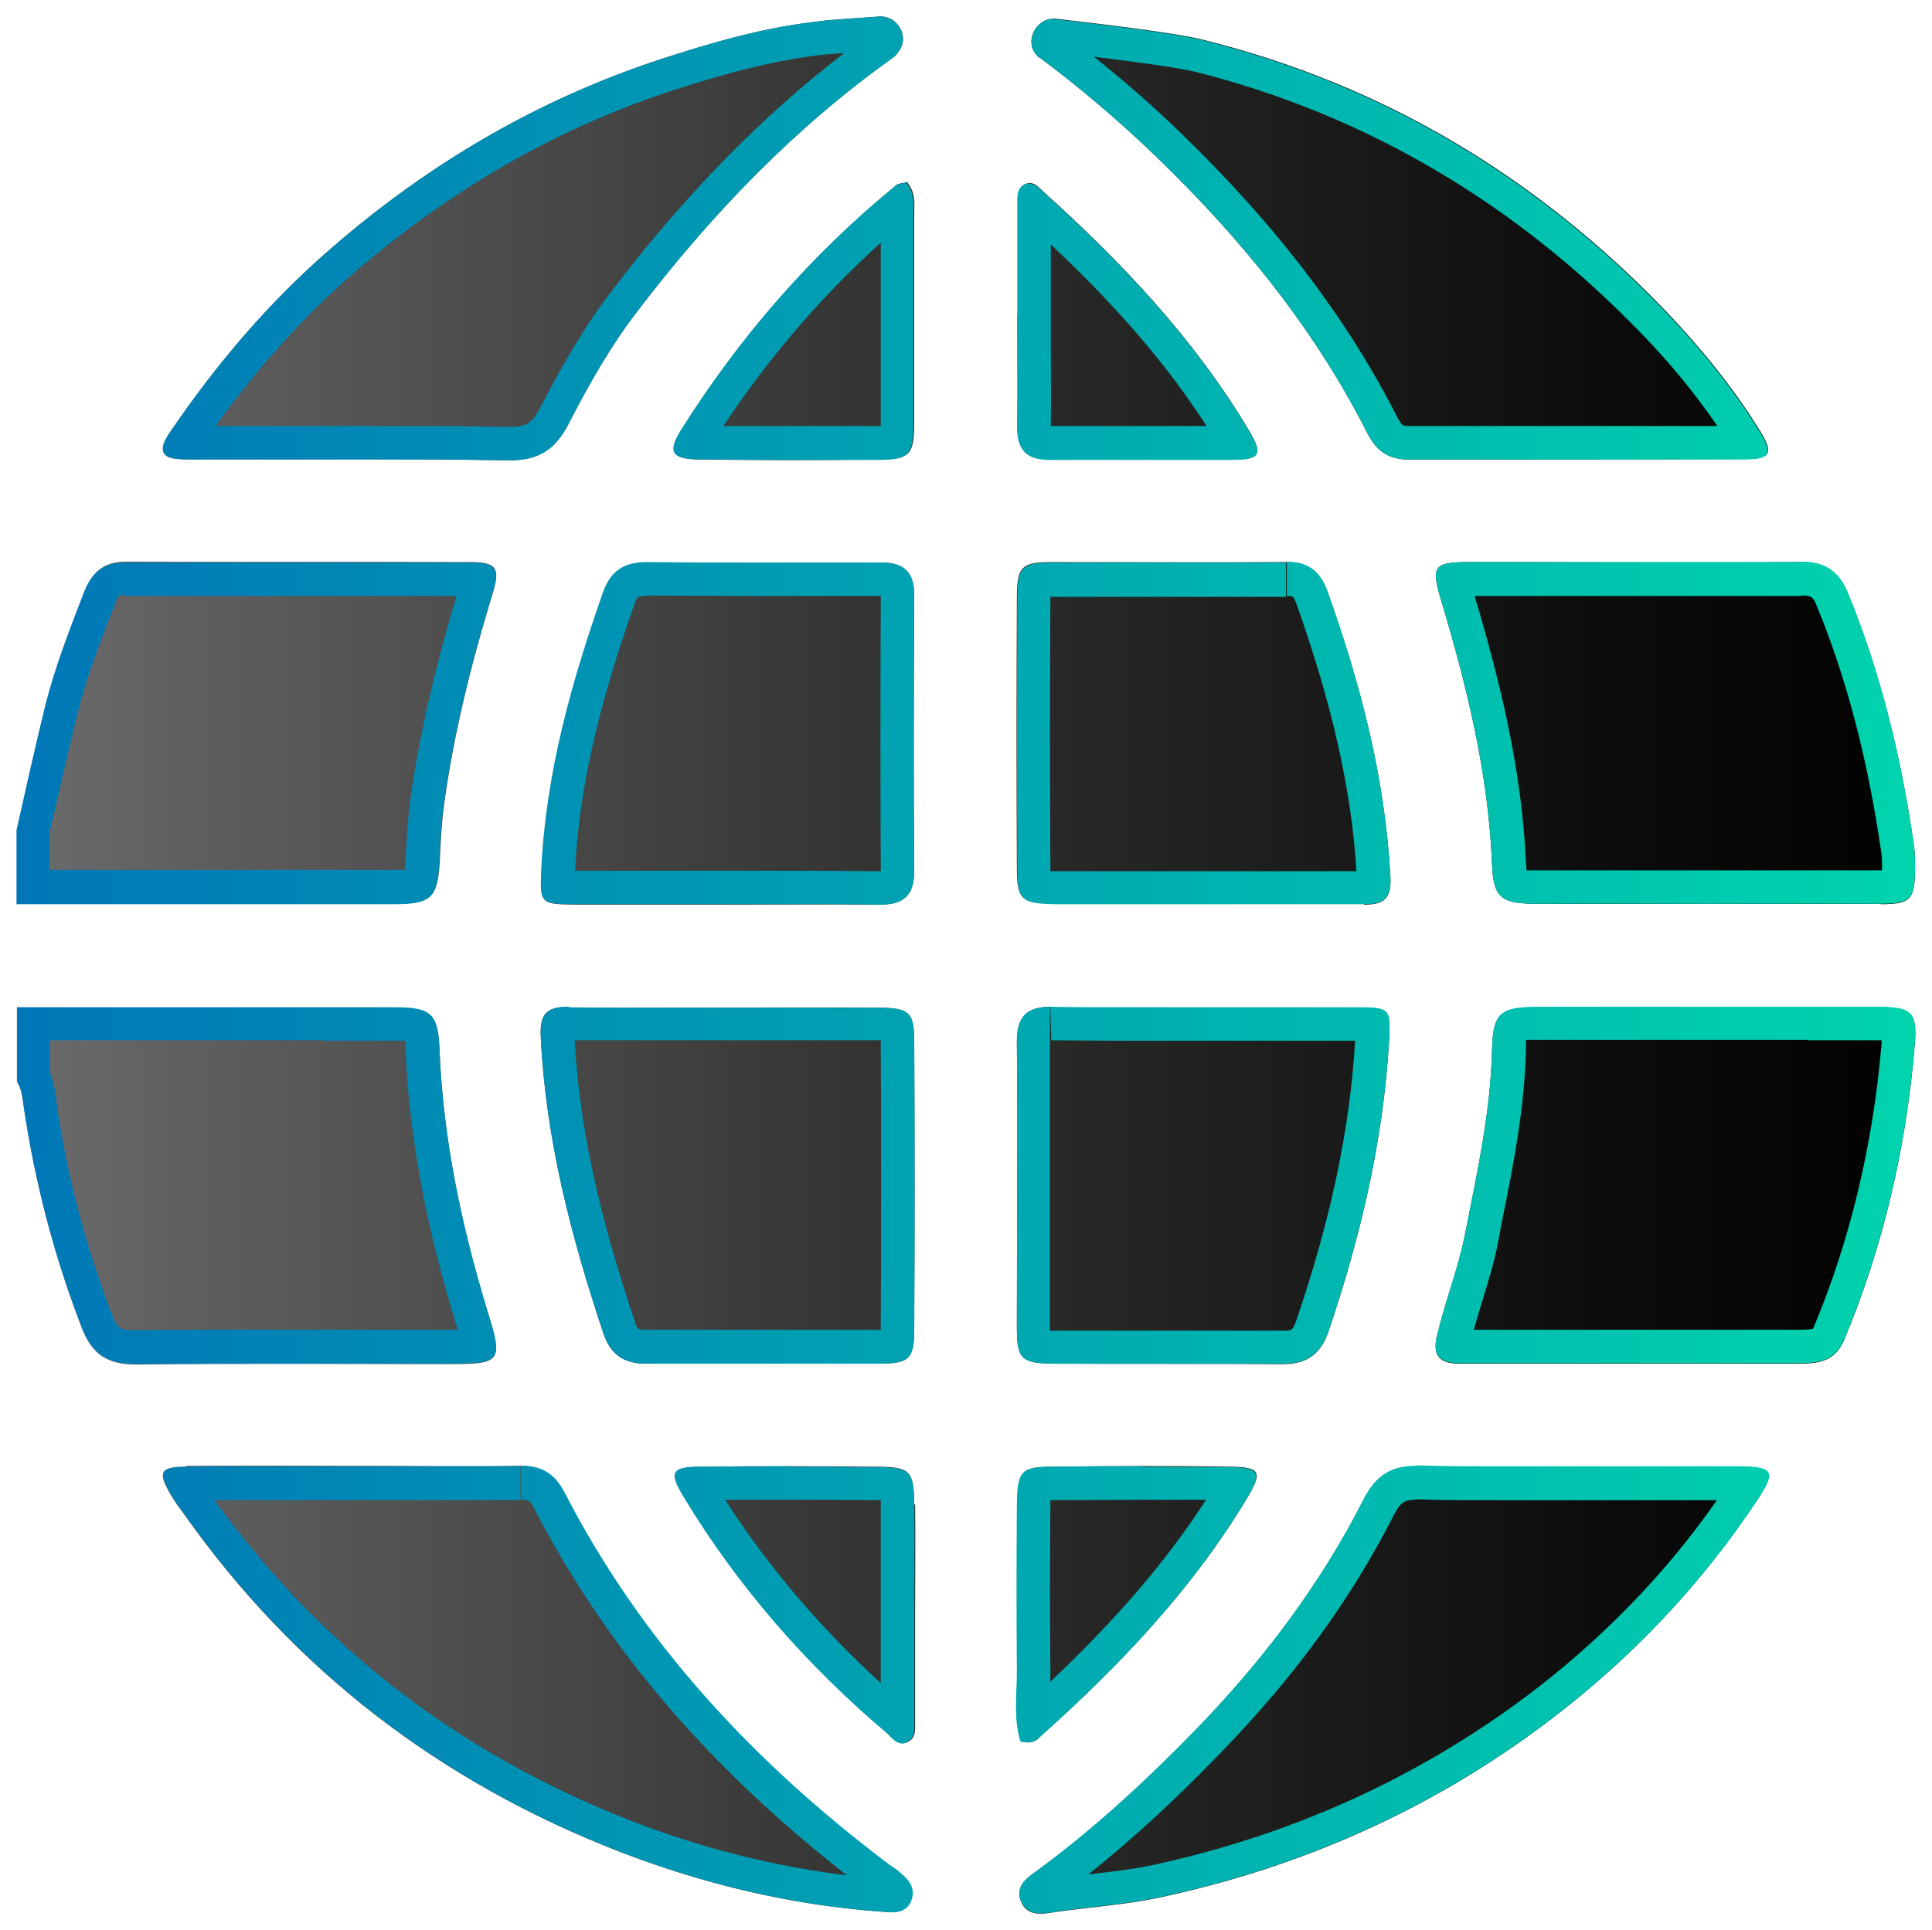
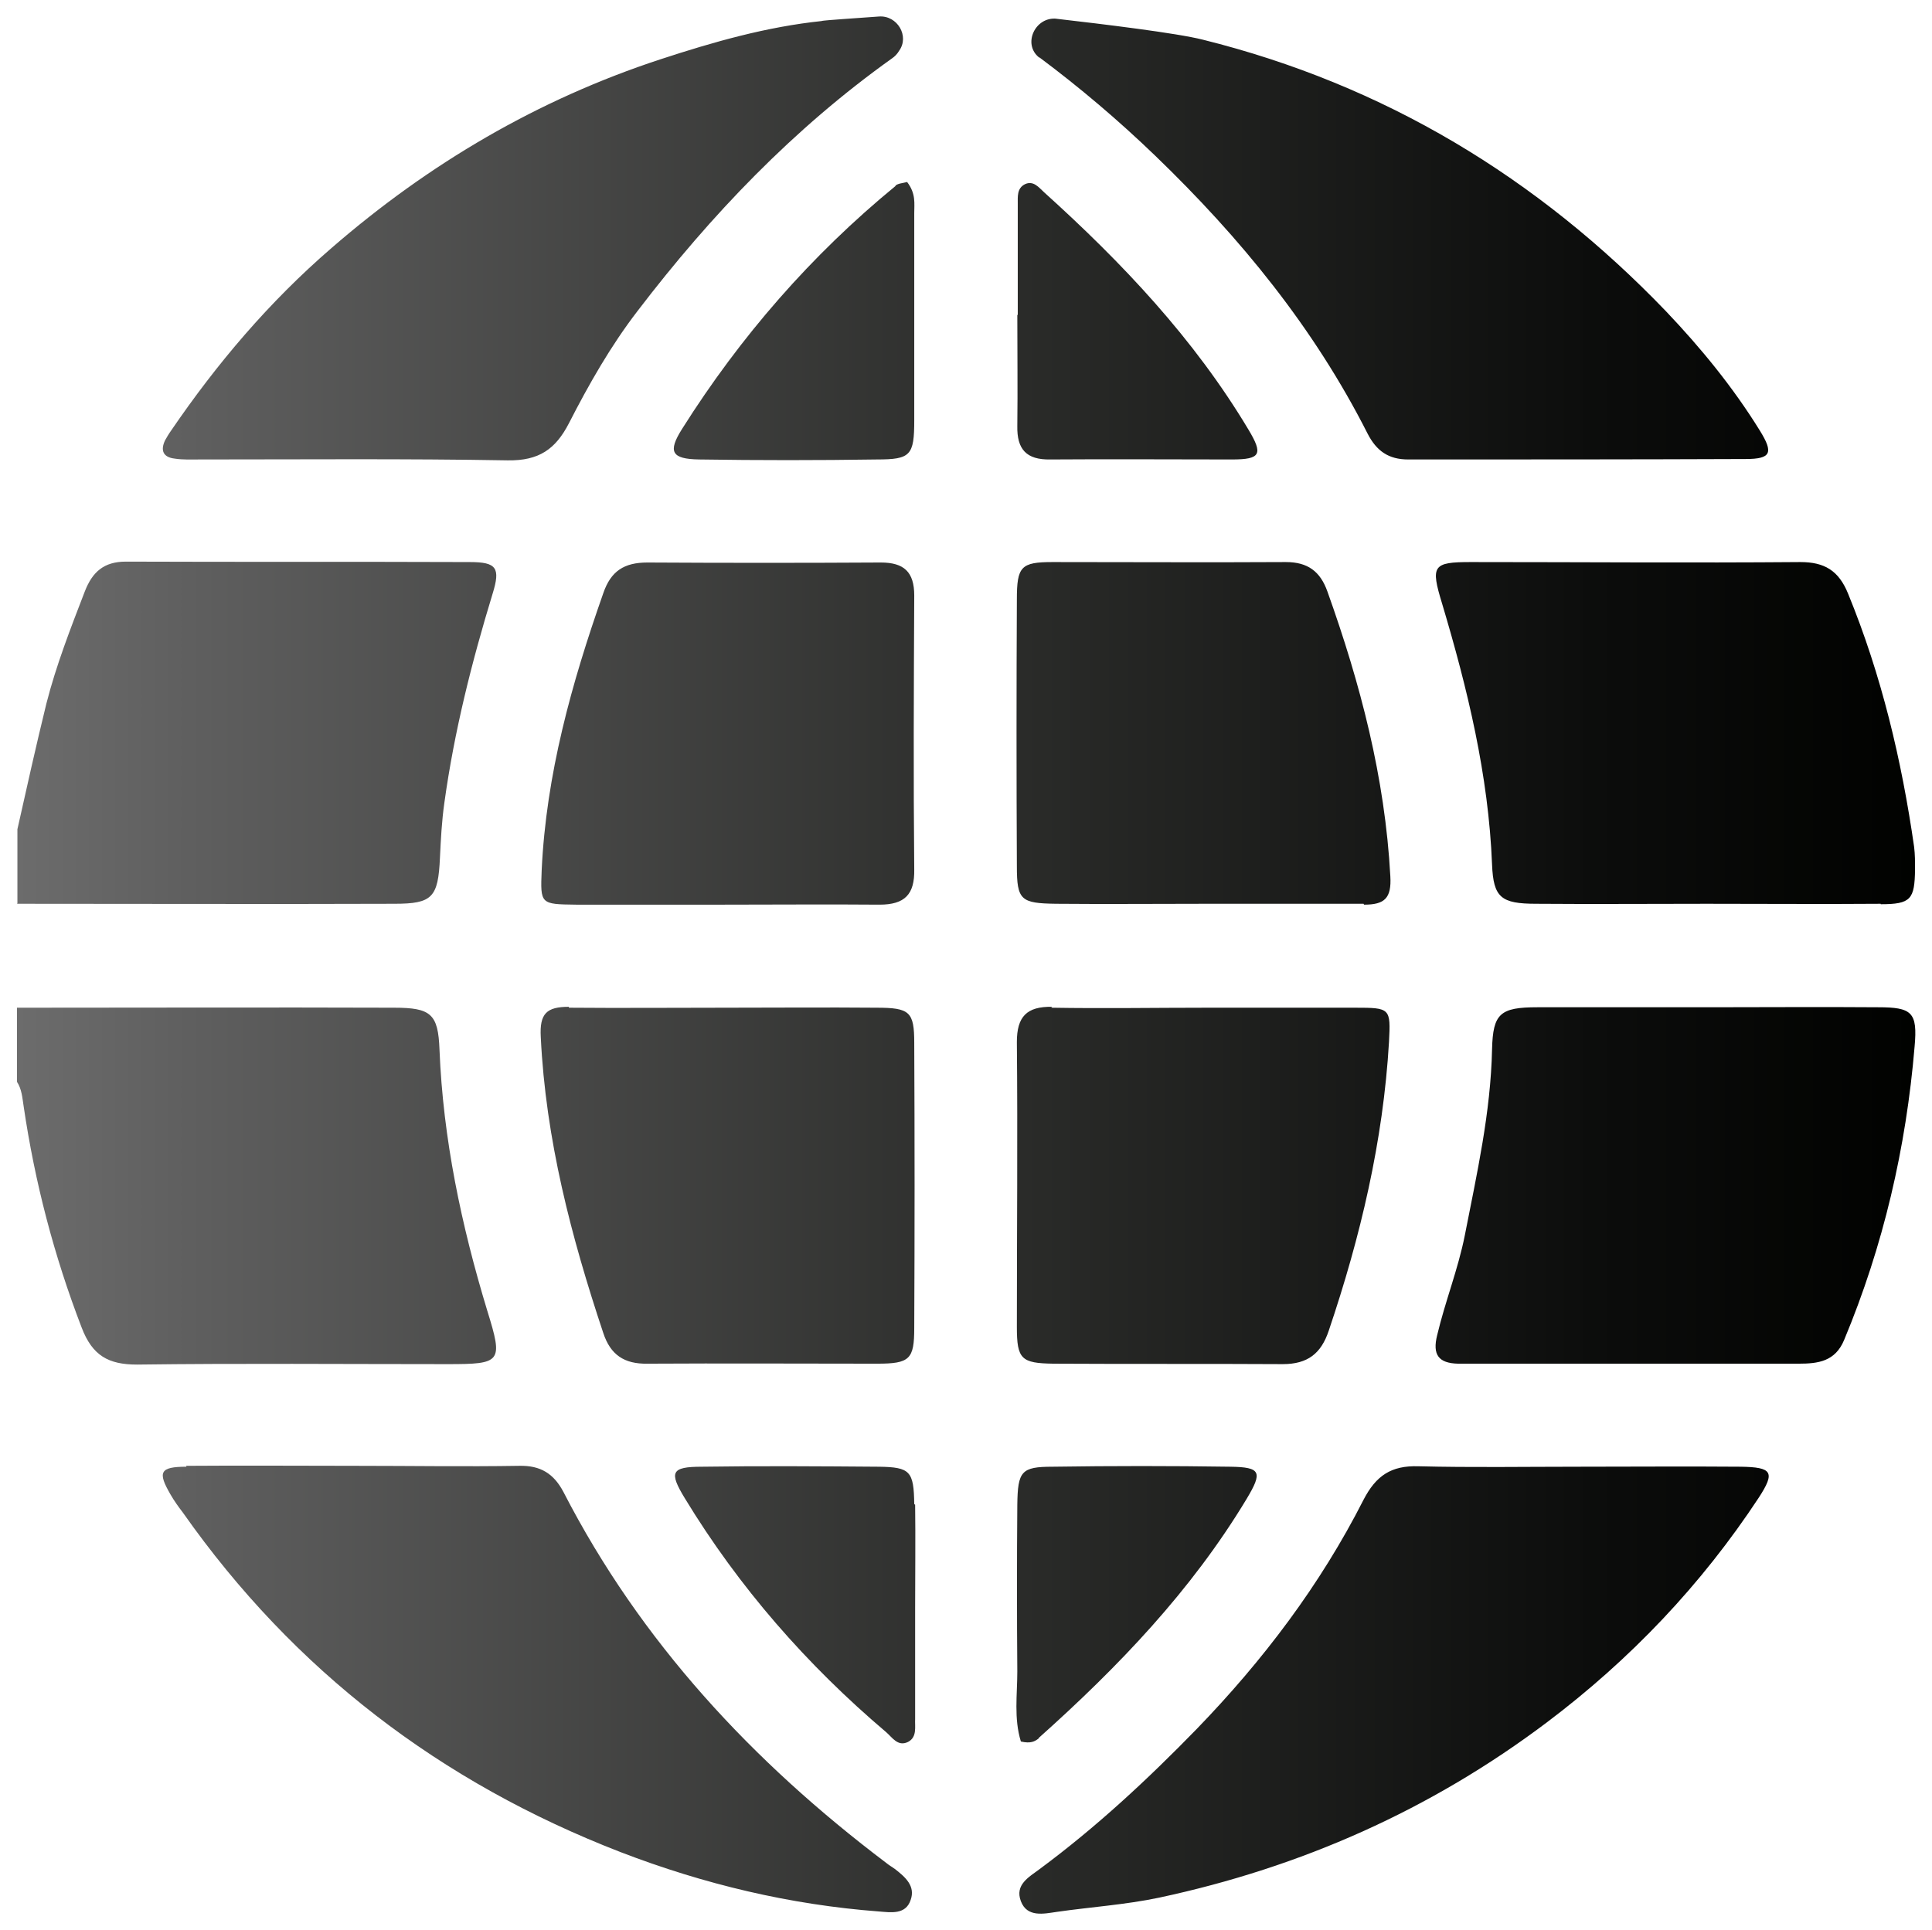
<svg xmlns="http://www.w3.org/2000/svg" id="Calque_2" data-name="Calque 2" viewBox="0 0 43.3 43.27">
  <defs>
    <style> .cls-1 { fill: url(#Dégradé_sans_nom_4); } .cls-1, .cls-2 { stroke-width: 0px; } .cls-2 { fill: url(#Dégradé_sans_nom_64); } </style>
    <linearGradient id="Dégradé_sans_nom_64" data-name="Dégradé sans nom 64" x1=".38" y1="21.63" x2="42.93" y2="21.63" gradientUnits="userSpaceOnUse">
      <stop offset="0" stop-color="#6c6c6c" />
      <stop offset=".09" stop-color="#5f5f5f" />
      <stop offset=".51" stop-color="#2c2d2b" />
      <stop offset=".83" stop-color="#0c0d0c" />
      <stop offset="1" stop-color="#010200" />
    </linearGradient>
    <linearGradient id="Dégradé_sans_nom_4" data-name="Dégradé sans nom 4" x1=".38" y1="21.63" x2="42.93" y2="21.63" gradientUnits="userSpaceOnUse">
      <stop offset="0" stop-color="#0077b7" />
      <stop offset="1" stop-color="#00d4ad" />
    </linearGradient>
  </defs>
  <g id="Calque_1-2" data-name="Calque 1">
    <g id="Groupe_108" data-name="Groupe 108">
      <path class="cls-2" d="M.38,22.59c2.82,0,5.64-.01,8.45,0,.83,0,.99.14,1.02.94.08,2,.49,3.94,1.07,5.85.36,1.16.32,1.2-.89,1.2-2.32,0-4.64-.02-6.96.01-.64,0-1-.2-1.24-.83-.62-1.61-1.05-3.26-1.3-4.96-.03-.19-.04-.38-.15-.55v-1.66ZM18.43.47c-1.25.13-2.44.47-3.63.86-2.74.9-5.18,2.33-7.37,4.23-1.4,1.21-2.57,2.59-3.6,4.1-.05.07-.09.14-.13.21-.11.23-.04.38.21.41.19.03.39.02.58.02,2.3,0,4.6-.02,6.89.02.7.01,1.07-.25,1.37-.83.45-.88.94-1.74,1.54-2.52,1.65-2.16,3.5-4.09,5.7-5.66.06-.04.12-.1.16-.17.24-.33-.04-.8-.45-.77-.54.04-1.18.08-1.29.1ZM23.68.42c-.48-.05-.77.57-.39.87,0,0,0,0,.01,0,.91.68,1.77,1.41,2.59,2.2,1.91,1.84,3.56,3.86,4.76,6.23.2.39.47.58.91.58,2.52,0,5.04,0,7.56-.01.58,0,.63-.14.32-.64-.6-.97-1.32-1.85-2.1-2.67-2.88-3-6.32-5.08-10.38-6.09-.59-.15-2.25-.35-3.29-.47ZM.38,20.26c2.82,0,5.64.01,8.46,0,.85,0,.98-.14,1.02-1.03.02-.41.04-.82.1-1.24.22-1.59.61-3.14,1.08-4.68.18-.58.09-.71-.51-.71-2.57-.01-5.14,0-7.71-.01-.49,0-.75.23-.92.67-.32.83-.64,1.65-.86,2.51-.23.94-.44,1.88-.65,2.82,0,.55,0,1.11,0,1.66ZM34.46,22.58c-.84,0-1,.14-1.02.94-.03,1.42-.34,2.79-.61,4.17-.15.76-.44,1.48-.62,2.24-.11.44.03.63.47.64.41,0,.83,0,1.24,0,2.13,0,4.26,0,6.39,0,.44,0,.82-.05,1.02-.53.88-2.11,1.39-4.31,1.58-6.58.07-.77-.06-.88-.82-.88-1.27-.01-2.54,0-3.82,0s-2.54,0-3.82,0ZM4.18,32.88c-.6,0-.65.12-.36.62.08.14.18.28.28.41,2.49,3.54,5.78,6.05,9.81,7.61,1.87.72,3.8,1.18,5.79,1.33.26.02.6.08.71-.26.11-.31-.12-.51-.35-.69-.07-.05-.14-.09-.2-.14-2.99-2.26-5.5-4.95-7.23-8.31-.22-.42-.52-.6-.99-.59-1.22.02-2.43,0-3.65,0-1.27,0-2.54-.01-3.82,0ZM31.79,32.87c-.61-.02-.95.21-1.23.75-.97,1.91-2.25,3.6-3.74,5.14-1.1,1.13-2.25,2.2-3.52,3.14-.24.18-.56.35-.42.72.14.37.52.28.8.24.76-.11,1.54-.16,2.3-.32,3.18-.68,6.09-1.97,8.69-3.93,1.87-1.41,3.46-3.08,4.75-5.04.37-.57.3-.68-.41-.69-1.22-.01-2.43,0-3.65,0-1.19,0-2.38.02-3.57-.01ZM42.15,20.27c.68,0,.76-.11.77-.78,0-.17,0-.33-.02-.5-.28-1.95-.73-3.85-1.48-5.68-.21-.52-.53-.71-1.07-.71-2.46.02-4.92,0-7.39,0-.85,0-.9.08-.64.93.57,1.91,1.04,3.84,1.12,5.85.03.74.2.88.99.88,1.27.01,2.55,0,3.82,0,1.3,0,2.6.01,3.9,0ZM12.75,22.57c-.5,0-.66.15-.63.68.11,2.29.68,4.47,1.4,6.63.16.49.47.7.99.69,1.72-.01,3.43,0,5.15,0,.73,0,.83-.1.83-.8.01-2.13.01-4.26,0-6.39,0-.7-.1-.79-.85-.79-1.13-.01-2.27,0-3.4,0-1.16,0-2.32.01-3.49,0ZM23.58,22.57c-.57-.01-.79.22-.79.79.02,2.13,0,4.26,0,6.39,0,.72.1.81.82.82,1.71.01,3.43,0,5.14.01.56,0,.86-.24,1.03-.75.71-2.1,1.22-4.25,1.35-6.47.04-.76.03-.77-.76-.77-1.11,0-2.21,0-3.32,0-1.16,0-2.32.02-3.49,0ZM19.71,20.28c.57,0,.79-.23.78-.79-.02-2.05-.01-4.1,0-6.14,0-.53-.23-.74-.75-.74-1.74.01-3.49.01-5.23,0-.52,0-.82.19-.99.69-.71,2.02-1.28,4.06-1.38,6.21-.03.76-.03.76.77.77,1.11,0,2.21,0,3.32,0,1.16,0,2.32-.01,3.49,0ZM30.57,20.28c.46,0,.62-.14.59-.64-.12-2.21-.67-4.31-1.41-6.38-.16-.45-.44-.66-.93-.66-1.74.01-3.49,0-5.23,0-.71,0-.8.1-.8.84-.01,1.99-.01,3.98,0,5.98,0,.76.09.83.88.84,1.11.01,2.21,0,3.32,0,1.19,0,2.38,0,3.57,0ZM20.07,4.17c-1.89,1.55-3.48,3.38-4.78,5.44-.33.52-.24.68.38.69,1.33.02,2.65.02,3.98,0,.76,0,.84-.09.84-.88,0-1.55,0-3.09,0-4.64,0-.22.04-.44-.16-.7-.11.03-.2.03-.26.08ZM20.49,33.72c-.01-.74-.09-.83-.79-.84-1.32-.01-2.65-.02-3.97,0-.69,0-.74.12-.38.71,1.21,1.99,2.73,3.73,4.51,5.24.14.12.26.33.49.22.21-.11.15-.34.16-.52,0-.83,0-1.65,0-2.48,0-.77.01-1.54,0-2.32ZM22.8,7.06c0,.83.01,1.66,0,2.49-.01.52.2.76.74.75,1.36-.01,2.71,0,4.07,0,.65,0,.7-.12.37-.67-1.22-2.04-2.83-3.74-4.58-5.32-.12-.11-.24-.27-.43-.18-.18.09-.16.28-.16.44,0,.83,0,1.66,0,2.49h0ZM23.28,38.96c1.78-1.59,3.42-3.3,4.66-5.36.36-.6.32-.71-.36-.72-1.33-.02-2.66-.02-3.99,0-.7,0-.78.1-.79.85-.01,1.25-.01,2.49,0,3.74,0,.52-.08,1.05.08,1.57.22.05.31,0,.4-.07Z" />
-       <path class="cls-1" d="M18.92,1.19c-1.85,1.42-3.56,3.17-5.21,5.33-.55.72-1.04,1.53-1.61,2.63-.18.34-.3.42-.69.42h0c-1.02-.02-2.05-.02-3.07-.02-.61,0-1.22,0-1.83,0-.56,0-1.12,0-1.68,0,.97-1.34,1.99-2.47,3.1-3.43,2.16-1.87,4.55-3.24,7.11-4.08,1.02-.33,2.22-.69,3.47-.82.05,0,.21-.02.41-.03M24.5,1.27c1.15.14,1.96.26,2.29.34,3.81.96,7.18,2.94,10.02,5.89.64.66,1.2,1.35,1.68,2.05-.89,0-1.79,0-2.68,0h-.99s-.99,0-.99,0c-.75,0-1.51,0-2.26,0-.12,0-.15,0-.24-.17-1.13-2.23-2.73-4.34-4.91-6.44-.6-.58-1.24-1.14-1.92-1.68M19.74,5.44c0,1.33,0,2.65,0,3.98,0,.05,0,.09,0,.13-.03,0-.06,0-.1,0-.67,0-1.33,0-2,0-.48,0-.95,0-1.43,0,1.02-1.53,2.2-2.91,3.53-4.11M23.55,5.48c1.52,1.43,2.63,2.73,3.49,4.07-.23,0-.47,0-.7,0h-.84s-.85,0-.85,0c-.36,0-.73,0-1.1,0,.01-.59,0-1.17,0-1.76v-.69s0-.03,0-.05v-.64c0-.31,0-.63,0-.94M40.36,12.6v.75c.24,0,.27.02.36.24.67,1.63,1.14,3.43,1.44,5.5.02.11.02.23.02.38,0,.01,0,.02,0,.04,0,0-.02,0-.03,0-.54,0-1.08,0-1.62,0h-1.09s-1.09,0-1.09,0h-.09s-1.07,0-1.07,0h-1.22c-.51,0-1.01,0-1.52,0-.11,0-.18,0-.24,0,0-.04,0-.09-.01-.15-.09-2.17-.63-4.25-1.15-6,.61,0,1.23,0,1.84,0h1.27s1.27,0,1.27,0c.98,0,1.95,0,2.93,0v-.75M14.49,12.6v.75c.89,0,1.76.01,2.64.01s1.74,0,2.61,0c-.01,2.27-.01,4.28,0,6.13,0,.01,0,.03,0,.04,0,0-.01,0-.02,0h0c-.48,0-.97-.01-1.45-.01h-1.07s-.98,0-.98,0h-.9s-1.12,0-1.12,0c-.43,0-.86,0-1.29,0,0,0-.01,0-.02,0,.1-2.21.73-4.26,1.33-5.98.06-.17.06-.18.27-.18v-.75M28.84,12.61v.75c.09,0,.13.01.14.02,0,0,.04.05.07.14.81,2.28,1.24,4.19,1.35,6.01-.45,0-.9,0-1.35,0h-1.09s-.97,0-.97,0h-.94s-1.07,0-1.07,0c-.43,0-.87,0-1.3,0-.05,0-.1,0-.14,0,0-.03,0-.06,0-.09-.01-1.99-.01-3.98,0-5.97,0-.03,0-.06,0-.09.02,0,.03,0,.05,0,.55,0,1.09,0,1.64,0h1.05s1.06,0,1.06,0c.49,0,.99,0,1.48,0v-.75M2.8,12.61v.75c.78,0,1.55,0,2.33,0h1.1s1.1,0,1.1,0c.97,0,1.93,0,2.9,0-.5,1.68-.83,3.13-1.03,4.53-.06.45-.08.88-.11,1.3,0,.14-.02.24-.02.31-.06,0-.14,0-.25,0h-1.51c-1.54,0-3.07,0-4.61,0h-1.59v-.83l.18-.77c.15-.65.29-1.3.46-1.95.18-.74.46-1.46.75-2.21l.08-.21c.07-.19.08-.19.22-.19v-.75M23.54,22.57l.02.75c.48,0,.97.01,1.45.01h1.06s.98,0,.98,0h.92s1.09,0,1.09,0c.43,0,.87,0,1.3,0,0,0,0,0,.01,0-.11,1.94-.54,3.99-1.31,6.25-.08.24-.11.25-.3.25h-.01c-.62,0-1.24,0-1.86,0h-1.01s-1.01,0-1.01,0c-.42,0-.84,0-1.27,0-.03,0-.05,0-.07,0,0-.02,0-.05,0-.07,0-.97,0-1.94,0-2.92,0-1.16,0-2.32,0-3.47,0-.01,0-.02,0-.03h0v-.05s0-.07,0-.07c0,0,0,.01,0,.02v-.65M12.87,23.32c.45,0,.9,0,1.35,0h1.03s.99,0,.99,0h1s1.04,0,1.04,0c.45,0,.91,0,1.36,0,.04,0,.07,0,.1,0,0,.01,0,.03,0,.05.01,2.07.01,4.22,0,6.38,0,.02,0,.04,0,.06-.03,0-.06,0-.09,0-.46,0-.93,0-1.39,0h-1s-1,0-1,0c-.59,0-1.17,0-1.77,0-.2,0-.21-.01-.26-.18-.57-1.7-1.23-3.94-1.35-6.33M40.53,23.32c.52,0,1.04,0,1.55,0,.03,0,.06,0,.09,0,0,.02,0,.04,0,.07-.19,2.26-.7,4.4-1.52,6.36-.01.02-.02.04-.02.04-.02,0-.1.02-.3.02h-2.63s-1.7,0-1.7,0h-1.7s-.35,0-.35,0c-.28,0-.56,0-.85,0h-.07c.06-.21.12-.42.19-.64.13-.43.27-.87.36-1.35l.09-.48c.25-1.23.5-2.5.53-3.83,0-.08,0-.15,0-.2.06,0,.15,0,.27,0,.51,0,1.02,0,1.53,0h1.18s1.16,0,1.16,0h1.1s1.1,0,1.1,0M7.25,23.33h1.58c.11,0,.2,0,.25,0,0,.05.01.12.01.22.08,1.88.44,3.86,1.1,6.03.02.06.04.15.07.23-.09,0-.18,0-.25,0h-.29s-1.8,0-1.8,0h-1.8c-1.03,0-2.05,0-3.1.01-.33,0-.39-.04-.51-.35-.59-1.54-1.02-3.15-1.25-4.79v-.07c-.03-.15-.06-.35-.14-.56v-.73h1.58c1.52,0,3.03,0,4.55,0M11.67,32.87v.75c.17,0,.21.01.3.19,1.59,3.09,3.89,5.79,7.01,8.23-1.62-.2-3.23-.6-4.8-1.21-3.86-1.49-7.01-3.92-9.37-7.2.32,0,.65,0,.97,0h1.08s1.09,0,1.09,0h1.1s1.02,0,1.02,0c.53,0,1.06,0,1.59,0v-.75M31.73,33.61h.04c.5.02,1,.02,1.5.02.35,0,.69,0,1.04,0,.34,0,.68,0,1.05,0h1.1s1.05,0,1.05,0c.32,0,.64,0,.97,0-1.16,1.66-2.59,3.13-4.25,4.38-2.47,1.85-5.29,3.13-8.4,3.8-.46.1-.94.15-1.44.21,0,0,0,0,0,0,.98-.78,1.96-1.68,2.98-2.74,1.66-1.71,2.92-3.45,3.87-5.32.16-.31.26-.34.5-.34M25.58,33.62c.48,0,.97,0,1.45,0-.87,1.35-1.98,2.65-3.49,4.08,0-.08,0-.16,0-.24-.01-1.19-.01-2.44,0-3.72,0-.04,0-.08,0-.11.01,0,.03,0,.04,0,.66,0,1.33-.01,1.99-.01M17.7,33.62c.66,0,1.32,0,1.99.01.02,0,.03,0,.05,0,0,.03,0,.06,0,.1,0,.54,0,1.08,0,1.62v.69s0,.7,0,.7c0,.33,0,.66,0,.99-1.36-1.24-2.53-2.62-3.49-4.11.48,0,.97,0,1.45,0M19.76.37s-.02,0-.04,0c-.54.04-1.18.08-1.29.1-1.25.13-2.44.47-3.63.86-2.74.9-5.18,2.33-7.37,4.23-1.4,1.21-2.57,2.59-3.6,4.1-.05.07-.09.14-.13.21-.11.23-.04.38.21.41.16.02.33.02.49.02.02,0,.05,0,.07,0h.01c.06,0,.12,0,.18,0,1.22,0,2.44,0,3.66,0,1.02,0,2.04,0,3.06.02.02,0,.03,0,.05,0,.67,0,1.03-.26,1.32-.83.45-.88.94-1.74,1.54-2.52,1.65-2.16,3.5-4.09,5.7-5.66.06-.04.12-.1.16-.17.23-.32-.03-.77-.42-.77h0ZM23.62.42c-.44,0-.69.58-.33.87,0,0,0,0,.01,0,.91.68,1.77,1.41,2.59,2.2,1.91,1.84,3.56,3.86,4.76,6.23.2.39.47.58.91.58h0c.75,0,1.5,0,2.25,0,.66,0,1.32,0,1.98,0,1.11,0,2.22,0,3.32,0,.58,0,.63-.14.32-.64-.6-.97-1.32-1.85-2.1-2.67-2.88-3-6.32-5.08-10.38-6.09-.59-.15-2.25-.35-3.29-.47-.02,0-.04,0-.06,0h0ZM20.32,4.09c-.11.03-.2.03-.26.08-1.89,1.55-3.48,3.38-4.78,5.44-.33.52-.24.68.38.69.66,0,1.32.01,1.97.01s1.34,0,2,0c.76,0,.84-.09.84-.88,0-1.55,0-3.09,0-4.64,0-.22.04-.44-.16-.7h0ZM23.07,4.11s-.07,0-.11.03c-.18.09-.16.28-.16.44,0,.83,0,1.66,0,2.49h0c0,.83.01,1.66,0,2.49-.01.52.2.75.72.75,0,0,.01,0,.02,0,.37,0,.75,0,1.12,0,.56,0,1.13,0,1.69,0,.42,0,.84,0,1.26,0,.65,0,.7-.12.37-.67-1.22-2.04-2.83-3.74-4.58-5.32-.09-.08-.19-.2-.32-.2h0ZM40.36,12.6s0,0-.01,0c-.98,0-1.95,0-2.93,0-.84,0-1.69,0-2.53,0-.64,0-1.29,0-1.93,0-.85,0-.9.08-.64.93.57,1.91,1.04,3.84,1.12,5.85.03.74.2.88.99.88.51,0,1.02,0,1.53,0,.76,0,1.53,0,2.29,0,.03,0,.06,0,.09,0,.73,0,1.45,0,2.18,0,.54,0,1.09,0,1.63,0,.68,0,.76-.11.77-.78,0-.17,0-.33-.02-.5-.28-1.95-.73-3.85-1.48-5.68-.21-.51-.52-.71-1.06-.71h0ZM14.49,12.6c-.51,0-.81.2-.98.69-.71,2.02-1.28,4.06-1.38,6.21-.03.76-.03.76.77.77.43,0,.87,0,1.3,0,.67,0,1.35,0,2.02,0,.68,0,1.37,0,2.05,0,.48,0,.96,0,1.44.01.01,0,.02,0,.03,0,.55,0,.75-.24.75-.79-.02-2.05-.01-4.1,0-6.14,0-.53-.23-.74-.74-.74,0,0,0,0-.01,0-.87,0-1.74,0-2.61,0s-1.75,0-2.62-.01c0,0-.01,0-.02,0h0ZM28.84,12.61s0,0-.01,0c-.49,0-.99,0-1.48,0-.7,0-1.41,0-2.11,0-.55,0-1.1,0-1.64,0-.71,0-.8.1-.8.84-.01,1.99-.01,3.98,0,5.98,0,.76.09.83.88.84.44,0,.87,0,1.31,0,.67,0,1.34,0,2.01,0,.69,0,1.37,0,2.06,0,.5,0,1.01,0,1.51,0,0,0,.01,0,.02,0,.44,0,.6-.15.57-.64-.12-2.21-.67-4.31-1.41-6.38-.16-.45-.44-.66-.92-.66h0ZM2.8,12.61c-.49,0-.75.23-.92.67-.32.83-.64,1.65-.86,2.51-.23.94-.44,1.88-.65,2.82v1.66c2.32,0,4.63,0,6.95,0,.5,0,1.01,0,1.51,0,.85,0,.98-.14,1.02-1.03.02-.41.04-.82.1-1.24.22-1.59.61-3.14,1.08-4.68.18-.58.1-.71-.51-.71-1.06,0-2.12,0-3.18,0-.74,0-1.47,0-2.21,0-.77,0-1.55,0-2.32,0h0ZM23.54,22.57c-.54,0-.76.23-.75.79.02,2.13,0,4.26,0,6.39,0,.72.1.81.82.82.42,0,.85,0,1.27,0,.67,0,1.35,0,2.02,0,.62,0,1.23,0,1.85,0,0,0,.01,0,.02,0,.55,0,.84-.25,1.01-.75.71-2.1,1.22-4.25,1.35-6.47.04-.76.03-.77-.76-.77-.43,0-.87,0-1.3,0-.67,0-1.34,0-2.02,0-.68,0-1.36,0-2.04,0-.48,0-.96,0-1.44-.01-.01,0-.02,0-.03,0h0ZM12.72,22.57c-.47,0-.62.17-.6.68.11,2.29.68,4.47,1.4,6.63.16.49.47.69.97.69,0,0,.01,0,.02,0,.58,0,1.17,0,1.75,0,.67,0,1.33,0,2,0,.47,0,.93,0,1.4,0,.73,0,.83-.1.83-.8.01-2.13.01-4.26,0-6.39,0-.7-.1-.79-.85-.79-.46,0-.91,0-1.37,0-.68,0-1.36,0-2.03,0-.67,0-1.34,0-2.02,0-.49,0-.98,0-1.47-.01-.01,0-.02,0-.03,0h0ZM40.53,22.57c-.74,0-1.47,0-2.21,0h-.05c-.76,0-1.52,0-2.28,0-.51,0-1.02,0-1.53,0-.84,0-1,.14-1.02.94-.03,1.42-.34,2.79-.61,4.17-.15.76-.44,1.48-.62,2.24-.11.44.03.63.47.64.41,0,.83,0,1.24,0,.12,0,.23,0,.35,0,1.14,0,2.27,0,3.41,0,.88,0,1.76,0,2.63,0h.01c.43,0,.81-.05,1.01-.53.88-2.11,1.39-4.31,1.58-6.58.07-.77-.06-.88-.82-.88-.52,0-1.04,0-1.56,0h0ZM7.25,22.58c-2.29,0-4.58,0-6.87,0v1.66c.11.17.12.36.15.55.25,1.7.68,3.35,1.3,4.96.24.61.58.83,1.21.83.01,0,.02,0,.03,0,1.02-.01,2.05-.01,3.07-.01,1.2,0,2.4,0,3.6,0,.1,0,.19,0,.29,0,1.22,0,1.25-.04.89-1.2-.58-1.91-.99-3.85-1.07-5.85-.03-.81-.19-.94-1.02-.94-.53,0-1.05,0-1.58,0h0ZM31.73,32.86c-.57,0-.9.23-1.17.75-.97,1.91-2.25,3.6-3.74,5.14-1.1,1.13-2.25,2.2-3.52,3.14-.24.18-.56.35-.42.72.09.22.26.28.45.28.12,0,.25-.02.36-.04.76-.11,1.54-.16,2.3-.32,3.18-.68,6.09-1.97,8.69-3.93,1.87-1.41,3.46-3.08,4.75-5.04.37-.57.3-.68-.41-.69-.5,0-1,0-1.5,0-.7,0-1.4,0-2.09,0h-.08c-.69,0-1.37,0-2.06,0-.49,0-.99,0-1.48-.02-.02,0-.04,0-.06,0h0ZM25.58,32.87c-.67,0-1.33,0-2,.01-.7,0-.78.1-.79.85-.01,1.25-.01,2.49,0,3.74,0,.52-.08,1.05.08,1.57.06.01.11.02.16.02.11,0,.18-.04.24-.09,1.78-1.59,3.42-3.3,4.66-5.36.36-.6.32-.71-.36-.72-.66,0-1.32-.01-1.99-.01h0ZM17.7,32.87c-.66,0-1.32,0-1.98.01-.69,0-.74.12-.38.71,1.21,1.99,2.73,3.73,4.51,5.24.11.09.21.25.36.25.04,0,.08,0,.12-.03.21-.11.15-.34.16-.52,0-.83,0-1.65,0-2.48,0-.77.01-1.54,0-2.32-.01-.74-.09-.83-.79-.84-.66,0-1.33-.01-1.99-.01h0ZM11.67,32.87s-.01,0-.02,0c-.53,0-1.05,0-1.58,0-.68,0-1.35,0-2.03,0h-.08c-.72,0-1.45,0-2.17,0-.53,0-1.07,0-1.6.01-.6,0-.65.12-.36.62.08.14.18.28.28.41,2.49,3.54,5.78,6.05,9.81,7.61,1.87.72,3.8,1.18,5.79,1.33.09,0,.18.02.27.02.19,0,.37-.05.45-.28.11-.31-.12-.51-.35-.69-.07-.05-.14-.09-.2-.14-2.99-2.26-5.5-4.95-7.23-8.31-.22-.42-.51-.59-.96-.59h0Z" />
    </g>
  </g>
</svg>